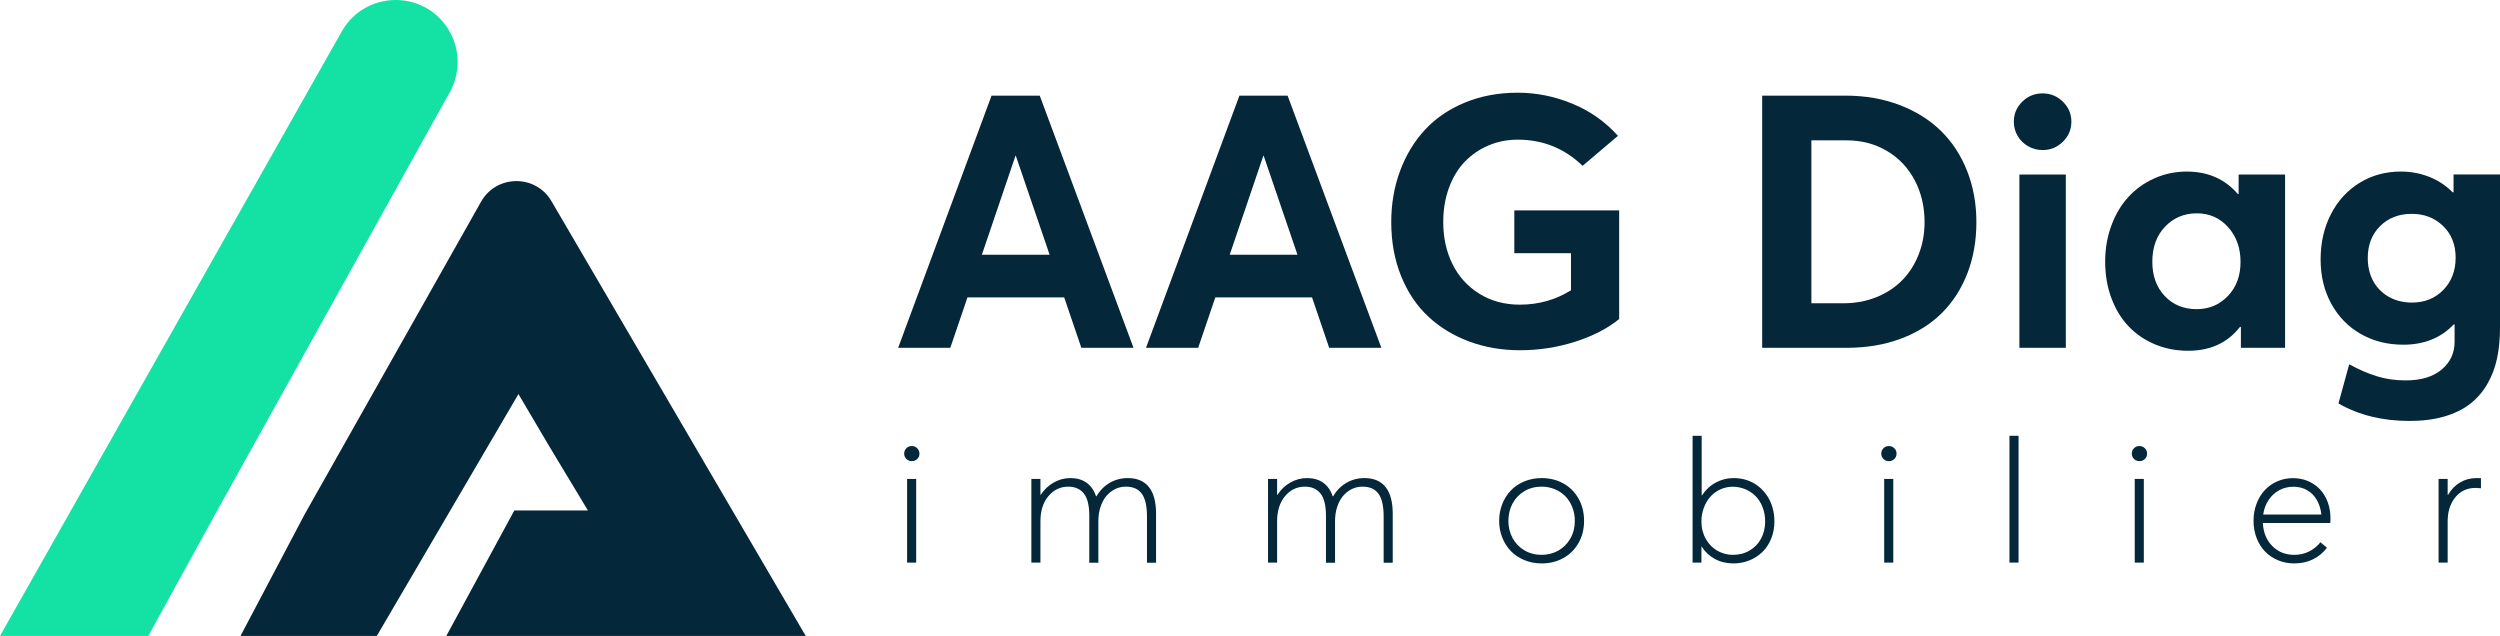
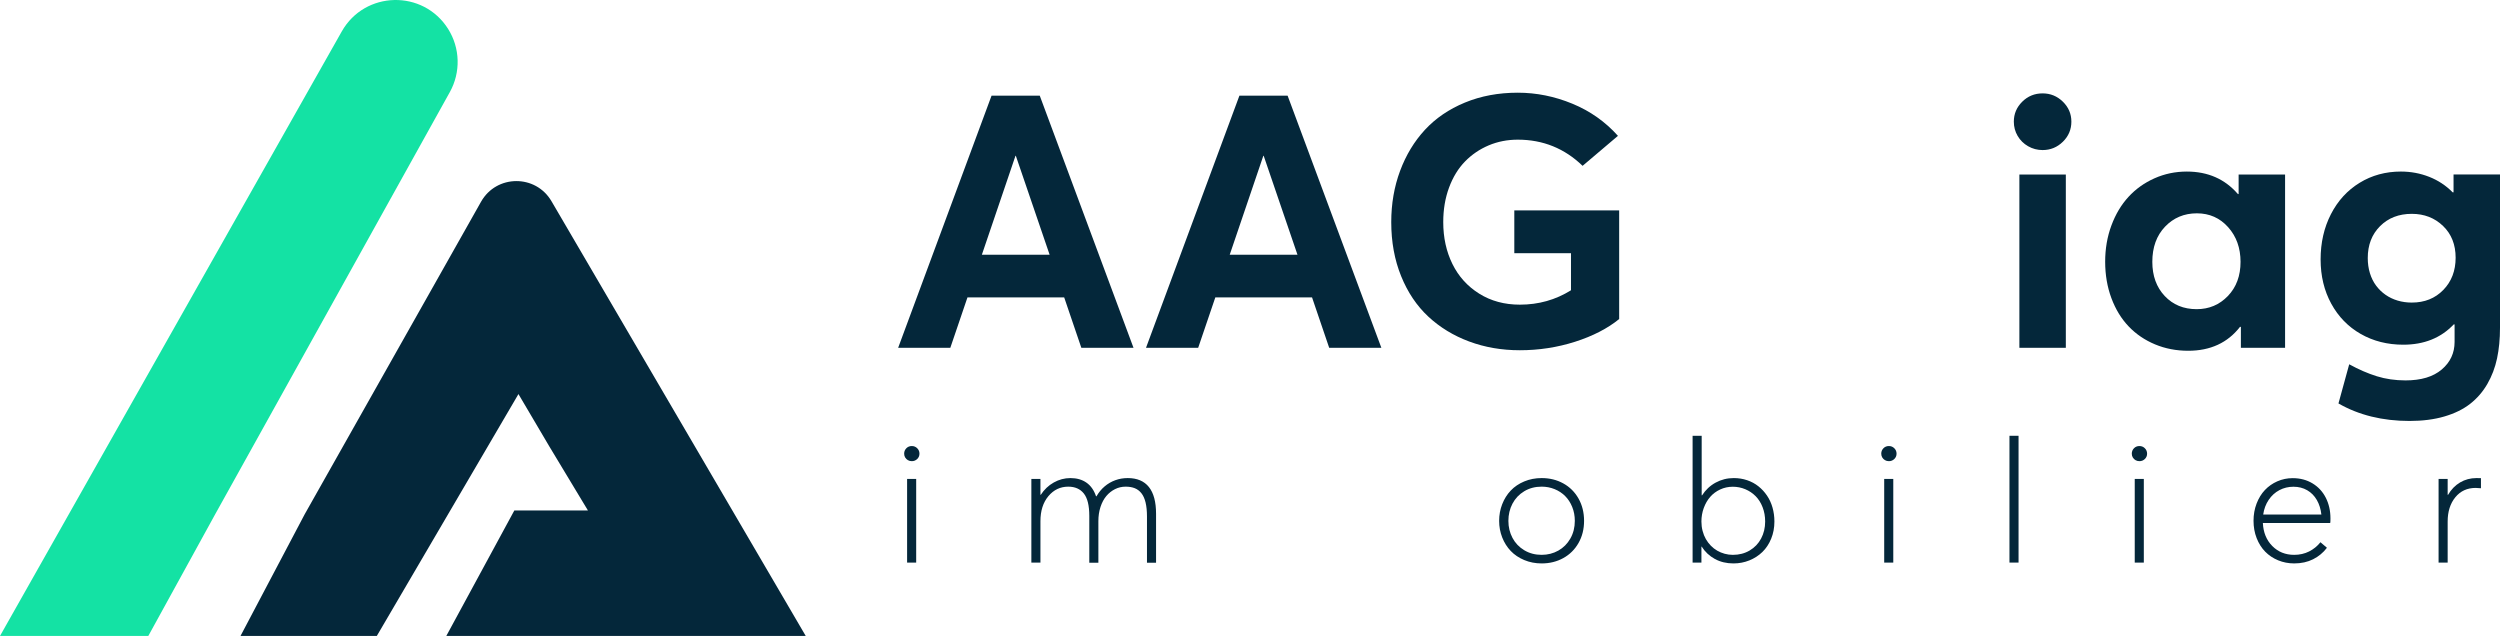
<svg xmlns="http://www.w3.org/2000/svg" id="Calque_2" viewBox="0 0 1789.428 455.19">
  <defs>
    <style>.cls-1{fill:#14e2a4;}.cls-2{fill:#04273a;}</style>
  </defs>
  <g id="Calque_2-2">
    <path class="cls-1" d="M320.767,20.739c8.619,13.703,9.088,31.013,1.223,45.162l-168.001,302.249-47.828,87.04H0L244.615,22.525c16.525-29.229,58.275-30.208,76.152-1.786h0Z" />
    <path class="cls-2" d="M368.143,365.382h52.686l-27.736-46.014-21.999-37.306-101.376,173.128h-97.563l45.903-87.04,126.262-223.746c11.025-19.537,39.087-19.754,50.412-.389l181.992,311.175h-257.27l48.689-89.808Z" />
    <path class="cls-2" d="M761.711,212.86h-69.222l-12.282,36.1h-37.342l66.868-180.503h34.488l67.114,180.503h-37.34l-12.282-36.1ZM751.29,182.342l-24.19-70.836h-.247l-24.068,70.836h48.506Z" />
    <path class="cls-2" d="M939.118,212.86h-69.224l-12.281,36.1h-37.34l66.865-180.503h34.489l67.114,180.503h-37.34l-12.282-36.1ZM928.699,182.342l-24.192-70.836h-.249l-24.066,70.836h48.508Z" />
    <path class="cls-2" d="M1051.581,244.432c-11.206-4.177-20.947-10.11-29.215-17.801-8.272-7.692-14.764-17.348-19.478-28.968-4.714-11.621-7.07-24.501-7.07-38.644,0-13.15,2.107-25.39,6.326-36.721s10.153-21.13,17.802-29.402c7.65-8.27,17.182-14.762,28.595-19.477,11.413-4.714,24.026-7.071,37.837-7.071,13.317,0,26.343,2.626,39.08,7.878,12.737,5.251,23.61,12.922,32.624,23.012l-25.307,21.462c-12.901-12.488-28.367-18.732-46.397-18.732-7.443,0-14.391,1.365-20.841,4.094-6.451,2.729-12.097,6.575-16.935,11.537s-8.641,11.186-11.413,18.67c-2.771,7.485-4.155,15.735-4.155,24.75,0,11.082,2.192,21.069,6.575,29.96,4.383,8.891,10.771,15.961,19.165,21.214,8.396,5.251,18.094,7.878,29.091,7.878,13.4,0,25.597-3.433,36.598-10.298v-26.548h-40.568v-30.641h75.055v77.783c-8.353,6.782-18.877,12.198-31.573,16.251-12.694,4.052-25.866,6.078-39.513,6.078-12.984,0-25.079-2.088-36.285-6.265h0Z" />
-     <path class="cls-2" d="M1261.305,68.457h59.671c14.061,0,26.942,2.233,38.645,6.7,11.703,4.466,21.585,10.647,29.648,18.546,8.065,7.898,14.308,17.451,18.734,28.657,4.424,11.207,6.637,23.427,6.637,36.659s-2.13,25.39-6.39,36.472c-4.26,11.083-10.338,20.573-18.235,28.471-7.899,7.899-17.679,14.039-29.341,18.423-11.66,4.383-24.646,6.575-38.954,6.575h-60.415V68.457h0ZM1319.488,217.078c8.601,0,16.54-1.489,23.819-4.467s13.419-7.051,18.423-12.22,8.89-11.309,11.66-18.423c2.771-7.112,4.157-14.762,4.157-22.95,0-11.165-2.379-21.214-7.134-30.146-4.756-8.932-11.393-15.9-19.911-20.903-8.519-5.004-18.114-7.506-28.782-7.506h-25.183v116.614h22.951l-0-0Z" />
    <path class="cls-2" d="M1451.677,104.682c-3.183-1.82-5.686-4.28-7.505-7.381-1.821-3.102-2.729-6.513-2.729-10.235,0-5.541,2.004-10.298,6.017-14.267,4.01-3.97,8.869-5.955,14.577-5.955,5.624,0,10.462,1.985,14.515,5.955s6.078,8.726,6.078,14.267c0,5.623-2.026,10.42-6.078,14.39s-8.89,5.955-14.515,5.955c-3.722,0-7.174-.909-10.359-2.729l-0.0 0ZM1445.413,124.903h33.247v124.057h-33.247v-124.057Z" />
    <path class="cls-2" d="M1635.593,124.903v124.057h-31.633v-15.011h-.62c-8.85,11.413-21.214,17.119-37.093,17.119-8.519,0-16.438-1.53-23.757-4.589-7.319-3.06-13.606-7.34-18.858-12.84-5.251-5.501-9.366-12.241-12.342-20.221-2.978-7.981-4.467-16.686-4.467-26.114,0-9.264,1.488-17.906,4.467-25.928,2.976-8.022,7.051-14.845,12.219-20.47,5.17-5.623,11.372-10.048,18.608-13.274s14.95-4.838,23.137-4.838c15.135,0,27.334,5.376,36.596,16.127h.497v-14.018h33.247v0ZM1594.656,211.867c6.036-6.285,9.055-14.432,9.055-24.439,0-9.925-2.957-18.195-8.869-24.811-5.914-6.617-13.378-9.925-22.393-9.925-9.097,0-16.685,3.184-22.764,9.552-6.08,6.368-9.119,14.763-9.119,25.183,0,10.008,2.957,18.154,8.869,24.439,5.914,6.285,13.543,9.428,22.889,9.428,8.85,0,16.293-3.143,22.331-9.428h0Z" />
    <path class="cls-2" d="M1789.428,124.903v109.79c0,7.94-.703,15.217-2.109,21.834-1.407,6.617-3.722,12.715-6.948,18.298s-7.319,10.318-12.282,14.205c-4.961,3.888-11.102,6.906-18.421,9.057-7.319,2.15-15.653,3.225-24.998,3.225-19.352,0-36.308-4.177-50.864-12.53l7.692-28.036c6.78,3.721,13.355,6.574,19.724,8.559s13.233,2.978,20.593,2.978c11.165,0,19.808-2.605,25.929-7.816,6.119-5.211,9.18-11.786,9.18-19.725v-12.53h-.62c-9.18,9.677-21.214,14.515-36.101,14.515-11.33,0-21.482-2.564-30.456-7.691s-16.003-12.343-21.09-21.647c-5.087-9.305-7.628-19.87-7.628-31.697,0-11.993,2.46-22.785,7.381-32.379,4.921-9.594,11.765-17.079,20.531-22.454s18.608-8.063,29.524-8.063c7.114,0,13.875,1.261,20.284,3.783s12.014,6.223,16.811,11.104h.619v-12.778h33.249l-0-0ZM1748.86,207.526c5.874-6.038,8.809-13.729,8.809-23.075s-3-16.913-8.995-22.703c-5.995-5.789-13.459-8.684-22.393-8.684-9.262,0-16.83,2.936-22.702,8.808-5.872,5.872-8.807,13.481-8.807,22.826,0,3.887.516,7.505,1.55,10.855,1.034,3.349,2.501,6.306,4.405,8.869,1.902,2.564,4.155,4.755,6.761,6.575,2.605,1.82,5.499,3.205,8.684,4.156,3.183.951,6.554,1.426,10.11,1.426,9.18,0,16.706-3.019,22.578-9.056Z" />
    <path class="cls-2" d="M649.849,329.372c-.823-.481-1.475-1.123-1.956-1.926-.481-.802-.723-1.705-.723-2.708,0-1.525.522-2.819,1.565-3.882,1.044-1.064,2.346-1.595,3.912-1.595,1.525,0,2.818.531,3.881,1.595,1.065,1.063,1.596,2.357,1.596,3.882,0,1.484-.531,2.748-1.596,3.791-1.063,1.044-2.356,1.566-3.881,1.566-1.044,0-1.975-.241-2.799-.723ZM649.277,342.794h6.502v59.885h-6.502v-59.885Z" />
    <path class="cls-2" d="M822.36,348.602c3.409,4.273,5.114,10.644,5.114,19.11v35.089h-6.5v-33.043c0-3.932-.331-7.282-.992-10.051-.663-2.769-1.656-4.985-2.98-6.651s-2.909-2.869-4.755-3.611-4.032-1.113-6.56-1.113c-2.69,0-5.218.591-7.584,1.775-2.368,1.184-4.434,2.819-6.2,4.905-1.765,2.086-3.158,4.685-4.182,7.795s-1.535,6.509-1.535,10.201v29.793h-6.502v-33.584c0-7.383-1.303-12.71-3.912-15.98-2.607-3.27-6.318-4.905-11.133-4.905-5.698,0-10.444,2.267-14.235,6.801-3.792,4.534-5.688,10.492-5.688,17.875v29.672h-6.5v-59.885h6.5v11.375h.24c2.449-3.772,5.547-6.71,9.3-8.817,3.751-2.107,7.713-3.16,11.886-3.16,4.575,0,8.415,1.094,11.527,3.281,3.108,2.187,5.385,5.426,6.83,9.72h.361c1.564-2.728,3.49-5.066,5.777-7.012,2.288-1.945,4.836-3.431,7.644-4.454,2.808-1.022,5.777-1.535,8.908-1.535,6.701,0,11.757,2.137,15.168,6.41v-0Z" />
-     <path class="cls-2" d="M991.758,348.602c3.411,4.273,5.116,10.644,5.116,19.11v35.089h-6.502v-33.043c0-3.932-.329-7.282-.992-10.051s-1.656-4.985-2.978-6.651c-1.326-1.665-2.911-2.869-4.755-3.611-1.848-.742-4.034-1.113-6.562-1.113-2.688,0-5.216.591-7.582,1.775-2.37,1.184-4.436,2.819-6.2,4.905-1.767,2.086-3.16,4.685-4.182,7.795-1.024,3.11-1.535,6.509-1.535,10.201v29.793h-6.502v-33.584c0-7.383-1.303-12.71-3.912-15.98s-6.32-4.905-11.134-4.905c-5.698,0-10.443,2.267-14.235,6.801s-5.686,10.492-5.686,17.875v29.672h-6.502v-59.885h6.502v11.375h.24c2.447-3.772,5.547-6.71,9.3-8.817,3.75-2.107,7.712-3.16,11.886-3.16,4.573,0,8.415,1.094,11.525,3.281s5.386,5.426,6.832,9.72h.359c1.565-2.728,3.49-5.066,5.779-7.012,2.286-1.945,4.836-3.431,7.642-4.454,2.81-1.022,5.779-1.535,8.91-1.535,6.699,0,11.755,2.137,15.166,6.41l0-0Z" />
    <path class="cls-2" d="M1091.009,400.874c-3.831-1.605-7.051-3.772-9.66-6.501-2.609-2.728-4.644-5.959-6.109-9.69-1.463-3.732-2.198-7.684-2.198-11.856,0-4.213.735-8.196,2.198-11.947,1.465-3.752,3.5-7.002,6.109-9.751s5.829-4.926,9.66-6.53c3.831-1.605,7.994-2.408,12.489-2.408,5.698,0,10.854,1.275,15.468,3.822,4.613,2.548,8.245,6.16,10.895,10.834,2.648,4.674,3.97,10.001,3.97,15.98,0,5.898-1.322,11.174-3.97,15.828-2.65,4.655-6.281,8.256-10.895,10.804s-9.77,3.822-15.468,3.822c-4.495,0-8.659-.803-12.489-2.407v0ZM1115.415,394.103c3.61-2.026,6.479-4.905,8.604-8.636,2.128-3.732,3.191-7.945,3.191-12.639,0-3.572-.62-6.892-1.865-9.961s-2.93-5.668-5.056-7.794c-2.126-2.127-4.644-3.782-7.553-4.966-2.911-1.184-6.009-1.775-9.3-1.775-4.654,0-8.806,1.104-12.458,3.31-3.649,2.207-6.449,5.166-8.396,8.878-1.944,3.712-2.918,7.814-2.918,12.309,0,4.453.982,8.526,2.949,12.218,1.966,3.691,4.774,6.63,8.427,8.817,3.651,2.187,7.783,3.28,12.396,3.28,4.376,0,8.367-1.013,11.979-3.039l0.0 0Z" />
    <path class="cls-2" d="M1250.573,343.727c3.009,1.023,5.698,2.478,8.063,4.364,2.368,1.885,4.414,4.102,6.14,6.651,1.724,2.548,3.038,5.407,3.943,8.576.903,3.17,1.353,6.48,1.353,9.93,0,4.454-.771,8.567-2.317,12.339-1.544,3.772-3.641,6.941-6.289,9.51-2.648,2.568-5.758,4.574-9.329,6.019-3.57,1.444-7.362,2.167-11.374,2.167-4.977,0-9.41-1.063-13.301-3.19-3.892-2.127-7.043-5.075-9.449-8.847h-.182v11.435h-6.32v-90.761h6.502v42.612h.3c2.487-3.893,5.719-6.921,9.691-9.088,3.972-2.168,8.305-3.251,13-3.251,3.371,0,6.562.512,9.571,1.535l0.0 0ZM1252.378,394.012c3.531-2.086,6.258-4.945,8.185-8.576,1.925-3.631,2.889-7.673,2.889-12.127,0-3.692-.613-7.112-1.836-10.262-1.223-3.15-2.889-5.789-4.996-7.915-2.107-2.127-4.573-3.782-7.402-4.965-2.829-1.184-5.808-1.776-8.937-1.776-3.21,0-6.219.652-9.03,1.956-2.808,1.305-5.186,3.07-7.132,5.297-1.946,2.227-3.479,4.875-4.604,7.944-1.123,3.07-1.685,6.309-1.685,9.721,0,2.327.282,4.564.843,6.71s1.334,4.083,2.317,5.808c.984,1.726,2.167,3.3,3.55,4.725,1.386,1.424,2.909,2.619,4.575,3.581,1.666.963,3.45,1.706,5.356,2.227,1.908.522,3.864.783,5.87.783,4.494,0,8.506-1.043,12.037-3.13l-0.0 0Z" />
    <path class="cls-2" d="M1349.227,329.372c-.823-.481-1.475-1.123-1.956-1.926-.481-.802-.723-1.705-.723-2.708,0-1.525.522-2.819,1.566-3.882,1.044-1.064,2.346-1.595,3.912-1.595,1.525,0,2.818.531,3.883,1.595,1.063,1.063,1.594,2.357,1.594,3.882,0,1.484-.531,2.748-1.594,3.791-1.065,1.044-2.358,1.566-3.883,1.566-1.044,0-1.975-.241-2.799-.723ZM1348.655,342.794h6.5v59.885h-6.5v-59.885Z" />
    <path class="cls-2" d="M1438.318,311.919h6.5v90.761h-6.5v-90.761Z" />
    <path class="cls-2" d="M1528.555,329.372c-.823-.481-1.475-1.123-1.956-1.926-.481-.802-.723-1.705-.723-2.708,0-1.525.522-2.819,1.566-3.882,1.044-1.064,2.346-1.595,3.912-1.595,1.525,0,2.818.531,3.883,1.595,1.063,1.063,1.594,2.357,1.594,3.882,0,1.484-.531,2.748-1.594,3.791-1.065,1.044-2.358,1.566-3.883,1.566-1.044,0-1.975-.241-2.799-.723ZM1527.983,342.794h6.5v59.885h-6.5v-59.885Z" />
    <path class="cls-2" d="M1667.9,374.332h-48.208c.321,6.781,2.567,12.278,6.741,16.491,4.173,4.212,9.387,6.319,15.647,6.319,3.933,0,7.493-.802,10.684-2.407,3.189-1.605,5.908-3.812,8.154-6.621l4.635,3.973c-2.648,3.491-5.949,6.229-9.901,8.215s-8.456,2.979-13.512,2.979c-4.092,0-7.934-.742-11.525-2.227-3.591-1.484-6.681-3.55-9.269-6.199-2.588-2.648-4.623-5.877-6.109-9.69-1.484-3.811-2.226-7.944-2.226-12.398,0-4.413.733-8.526,2.198-12.338,1.465-3.812,3.45-7.042,5.959-9.691,2.507-2.648,5.477-4.725,8.908-6.229s7.091-2.256,10.984-2.256c5.336,0,10.071,1.253,14.204,3.761s7.302,5.949,9.509,10.322c2.207,4.374,3.311,9.309,3.311,14.807,0,1.766-.06,2.829-.182,3.19ZM1631.519,350.829c-3.069,1.624-5.628,3.952-7.673,6.981-2.047,3.03-3.351,6.531-3.914,10.502h41.65c-.443-3.932-1.525-7.402-3.251-10.412s-4.032-5.347-6.921-7.012-6.16-2.498-9.811-2.498-7.012.813-10.081,2.438h0Z" />
    <path class="cls-2" d="M1775.795,342.253v7.222c-1.846-.16-3.11-.241-3.792-.241-6.057,0-10.912,2.237-14.565,6.711-3.651,4.473-5.475,10.262-5.475,17.364v29.371h-6.502v-59.885h6.502v11.375h.3c2.207-3.811,5.066-6.761,8.577-8.847,3.51-2.086,7.433-3.13,11.766-3.13,1.444,0,2.507.02,3.189.061l0-0Z" />
  </g>
</svg>